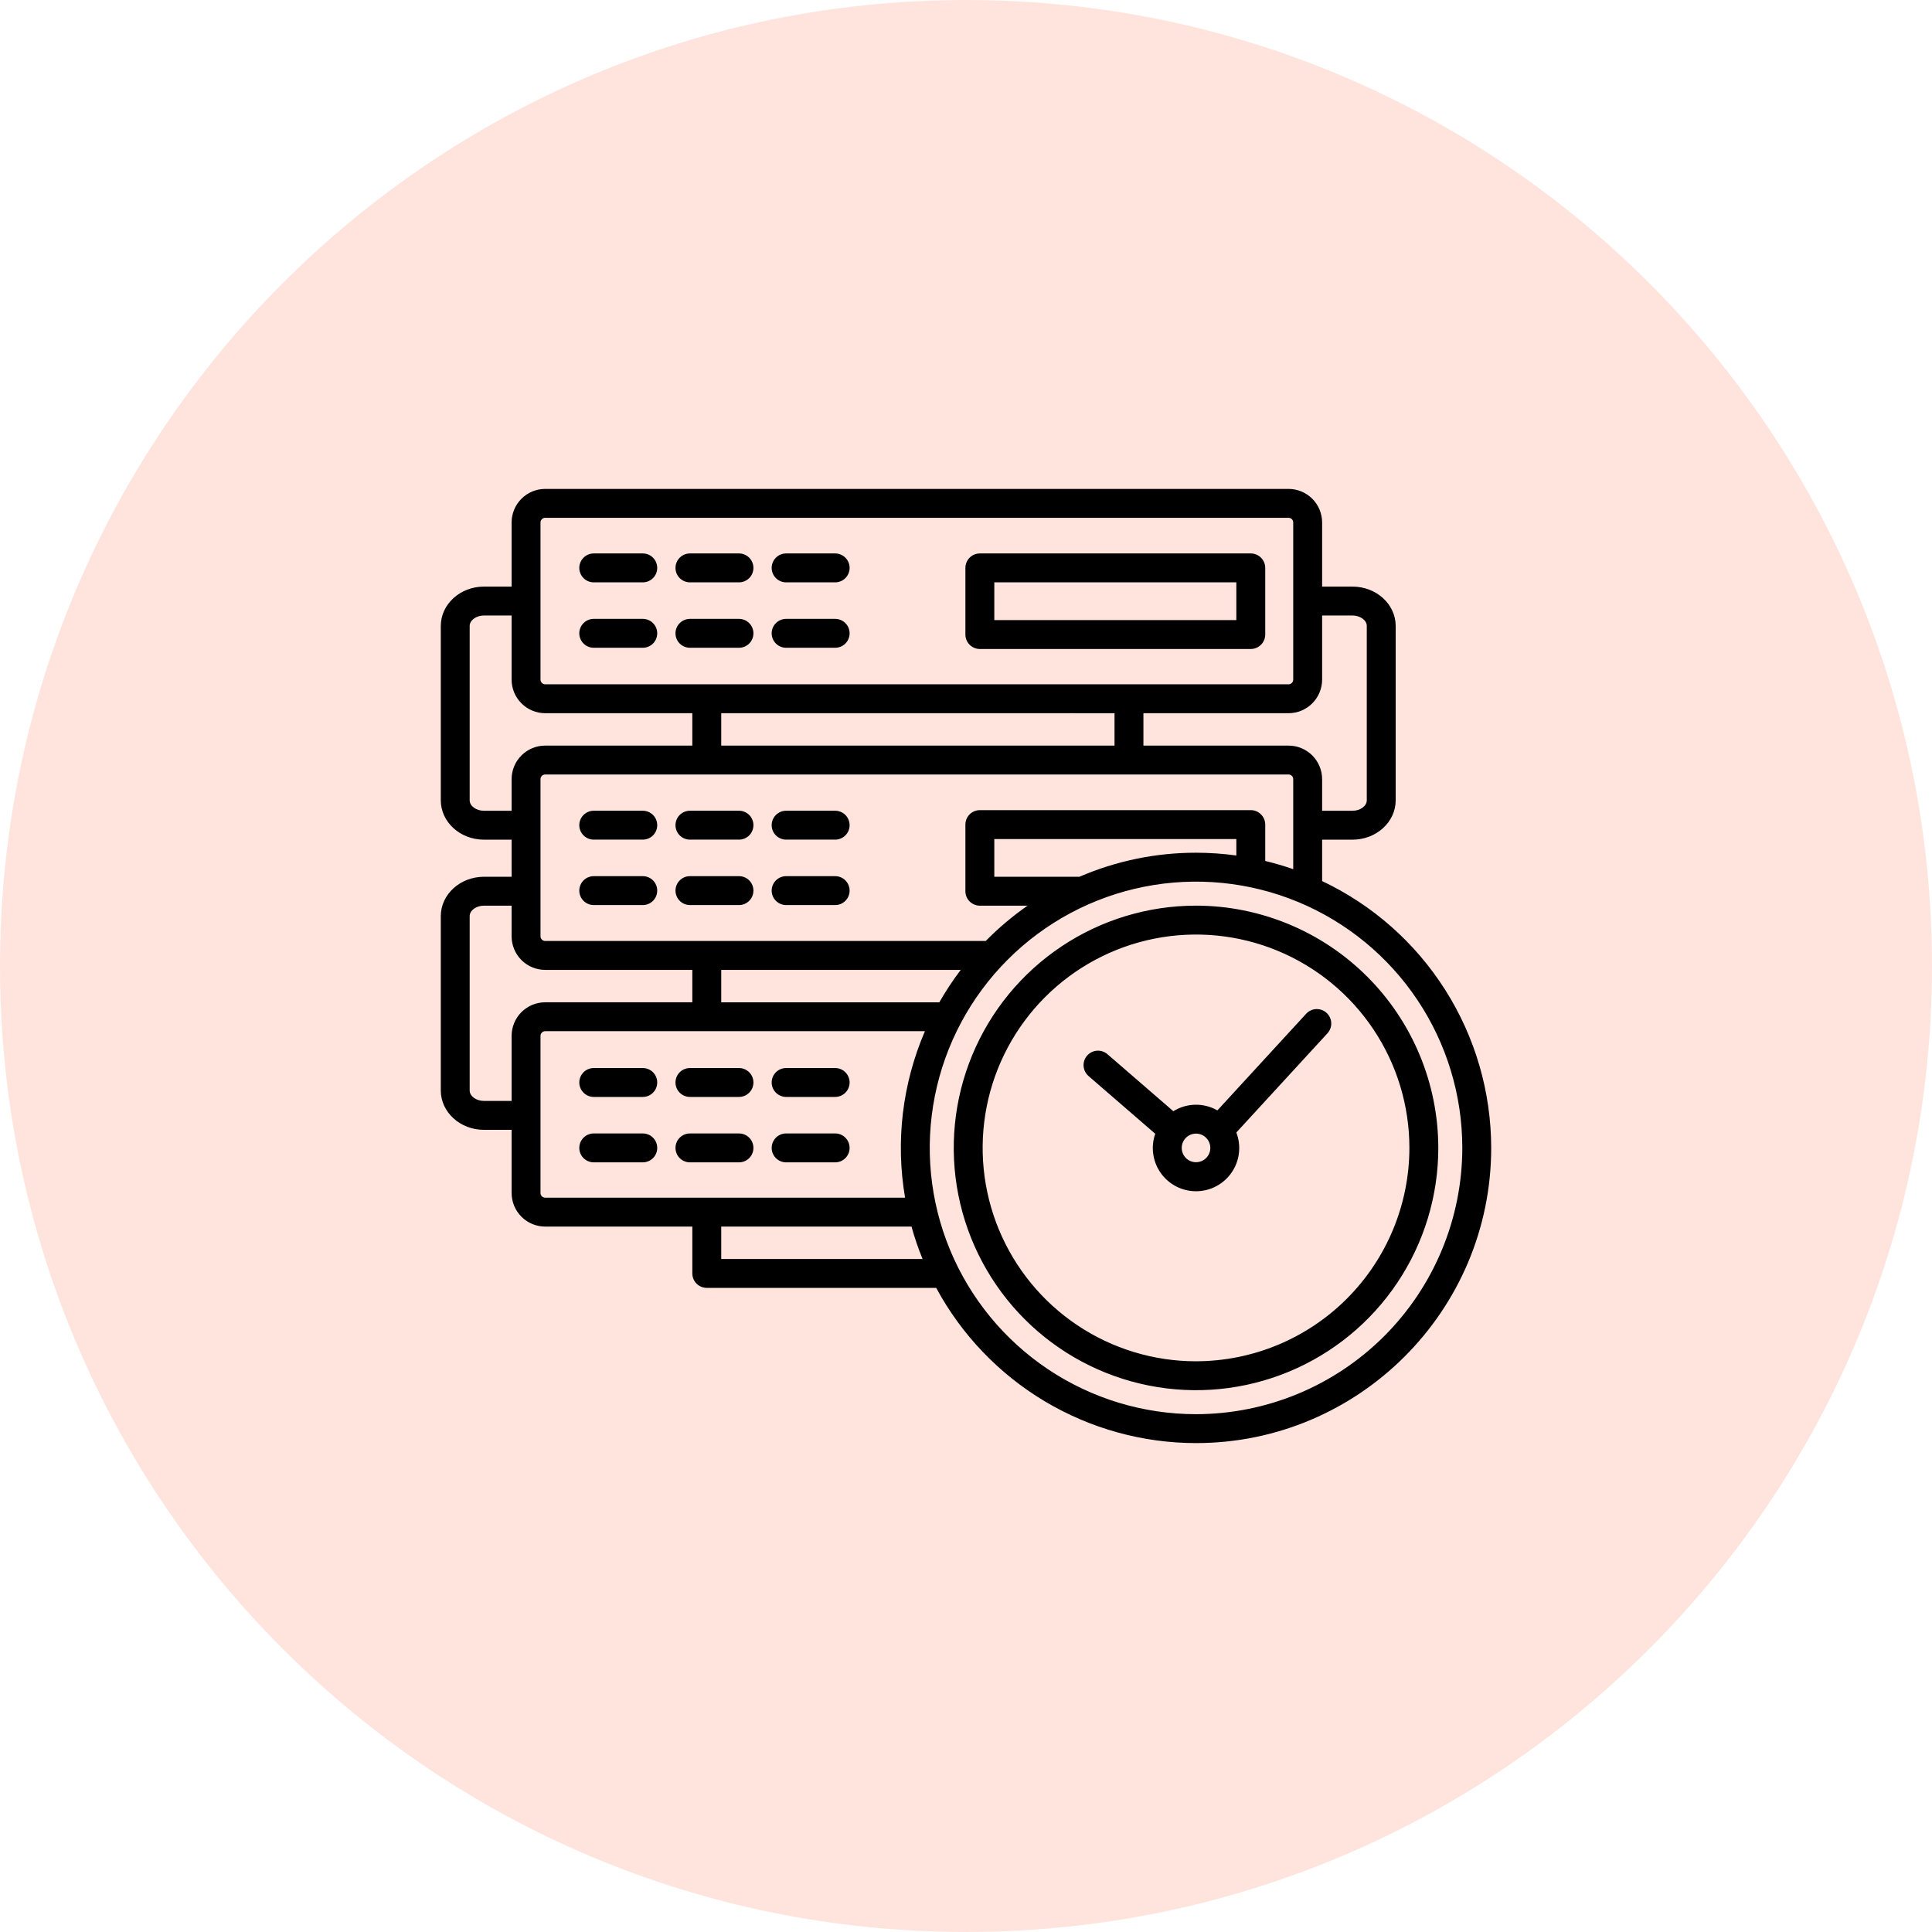
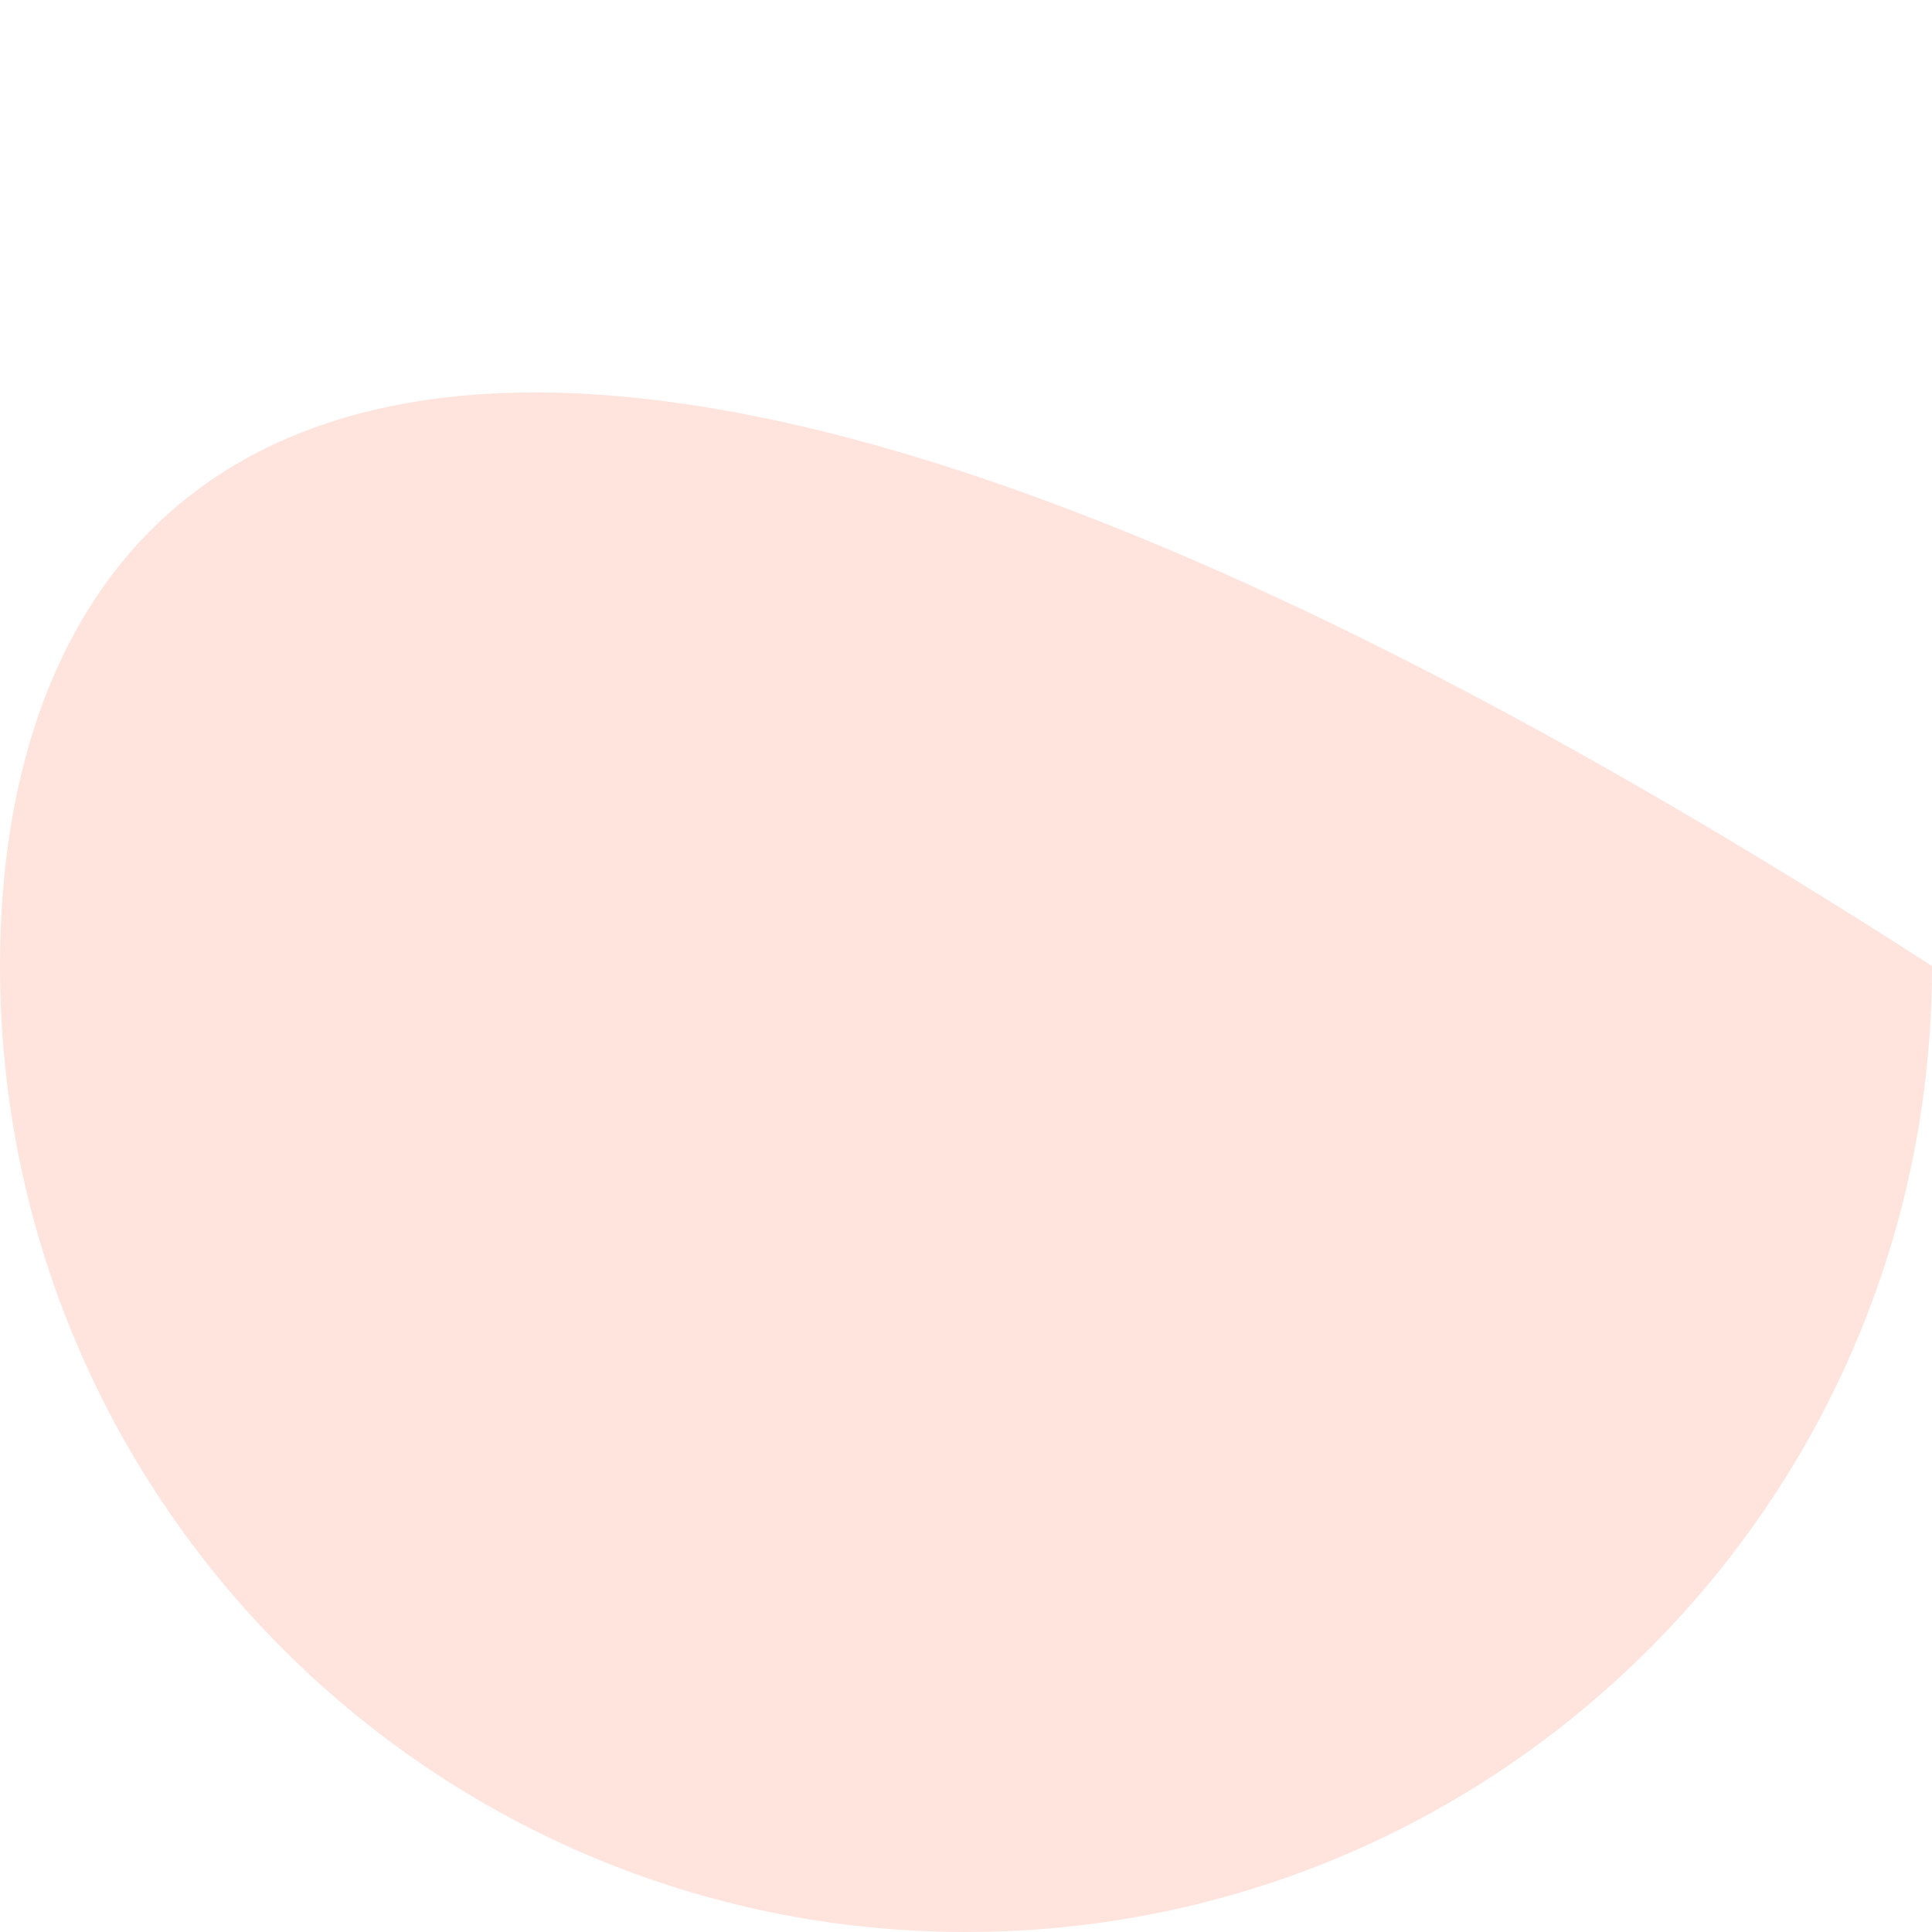
<svg xmlns="http://www.w3.org/2000/svg" width="106" height="106" viewBox="0 0 106 106" fill="none">
  <g clip-path="url(#clip0_1452_180)">
-     <path d="M53 106C82.271 106 106 82.271 106 53C106 23.729 82.271 0 53 0C23.729 0 0 23.729 0 53C0 82.271 23.729 106 53 106Z" fill="#FFE4DE" />
-     <path d="M53.76 35.607H68.625C68.835 35.607 69.037 35.523 69.185 35.374C69.334 35.226 69.418 35.024 69.418 34.814V31.158C69.418 30.948 69.334 30.746 69.185 30.597C69.037 30.448 68.835 30.365 68.625 30.365H53.76C53.55 30.365 53.348 30.448 53.199 30.597C53.05 30.746 52.967 30.948 52.967 31.158V34.814C52.967 35.024 53.05 35.226 53.199 35.374C53.348 35.523 53.55 35.607 53.76 35.607ZM54.553 31.951H67.832V34.021H54.553V31.951ZM31.783 31.158C31.783 30.948 31.867 30.746 32.016 30.597C32.164 30.448 32.366 30.365 32.576 30.365H35.267C35.477 30.365 35.679 30.448 35.827 30.597C35.976 30.746 36.059 30.948 36.059 31.158C36.059 31.368 35.976 31.57 35.827 31.719C35.679 31.867 35.477 31.951 35.267 31.951H32.576C32.366 31.951 32.164 31.867 32.016 31.719C31.867 31.57 31.783 31.368 31.783 31.158ZM37.061 31.158C37.061 30.948 37.145 30.746 37.293 30.597C37.442 30.448 37.644 30.365 37.854 30.365H40.544C40.755 30.365 40.956 30.448 41.105 30.597C41.254 30.746 41.337 30.948 41.337 31.158C41.337 31.368 41.254 31.57 41.105 31.719C40.956 31.867 40.755 31.951 40.544 31.951H37.854C37.644 31.951 37.442 31.867 37.293 31.719C37.144 31.57 37.061 31.368 37.061 31.158ZM42.338 31.158C42.338 30.948 42.422 30.746 42.571 30.597C42.719 30.448 42.921 30.365 43.131 30.365H45.822C46.032 30.365 46.234 30.448 46.382 30.597C46.531 30.746 46.615 30.948 46.615 31.158C46.615 31.368 46.531 31.57 46.382 31.719C46.234 31.867 46.032 31.951 45.822 31.951H43.131C42.921 31.951 42.719 31.867 42.571 31.719C42.422 31.57 42.338 31.368 42.338 31.158H42.338ZM31.783 34.747C31.783 34.537 31.867 34.335 32.016 34.187C32.164 34.038 32.366 33.955 32.576 33.955H35.267C35.477 33.955 35.679 34.038 35.827 34.187C35.976 34.335 36.059 34.537 36.059 34.747C36.059 34.958 35.976 35.16 35.827 35.308C35.679 35.457 35.477 35.54 35.267 35.54H32.576C32.366 35.54 32.164 35.457 32.016 35.308C31.867 35.16 31.783 34.958 31.783 34.747ZM37.061 34.747C37.061 34.537 37.144 34.335 37.293 34.187C37.442 34.038 37.644 33.955 37.854 33.955H40.544C40.754 33.955 40.956 34.038 41.105 34.187C41.254 34.335 41.337 34.537 41.337 34.747C41.337 34.958 41.254 35.16 41.105 35.308C40.956 35.457 40.754 35.54 40.544 35.54H37.854C37.644 35.54 37.442 35.457 37.293 35.308C37.144 35.16 37.061 34.958 37.061 34.747ZM42.338 34.747C42.338 34.537 42.422 34.335 42.571 34.187C42.719 34.038 42.921 33.955 43.131 33.955H45.822C46.032 33.955 46.234 34.038 46.382 34.187C46.531 34.335 46.614 34.537 46.614 34.747C46.614 34.958 46.531 35.16 46.382 35.308C46.234 35.457 46.032 35.54 45.822 35.54H43.131C42.921 35.54 42.719 35.457 42.571 35.308C42.422 35.16 42.338 34.958 42.338 34.747ZM36.059 45.274C36.059 45.484 35.976 45.686 35.827 45.835C35.679 45.983 35.477 46.067 35.267 46.067H32.576C32.366 46.067 32.164 45.983 32.016 45.835C31.867 45.686 31.783 45.484 31.783 45.274C31.783 45.064 31.867 44.862 32.016 44.713C32.164 44.565 32.366 44.481 32.576 44.481H35.267C35.477 44.481 35.679 44.565 35.827 44.713C35.976 44.862 36.059 45.064 36.059 45.274ZM41.337 45.274C41.337 45.484 41.254 45.686 41.105 45.835C40.956 45.983 40.754 46.067 40.544 46.067H37.854C37.644 46.067 37.442 45.983 37.293 45.835C37.144 45.686 37.061 45.484 37.061 45.274C37.061 45.064 37.144 44.862 37.293 44.713C37.442 44.565 37.644 44.481 37.854 44.481H40.544C40.754 44.481 40.956 44.565 41.105 44.713C41.254 44.862 41.337 45.064 41.337 45.274ZM46.614 45.274C46.614 45.484 46.531 45.686 46.382 45.835C46.234 45.983 46.032 46.067 45.822 46.067H43.131C42.921 46.067 42.719 45.983 42.571 45.835C42.422 45.686 42.338 45.484 42.338 45.274C42.338 45.064 42.422 44.862 42.571 44.713C42.719 44.565 42.921 44.481 43.131 44.481H45.822C46.032 44.481 46.234 44.565 46.382 44.713C46.531 44.862 46.614 45.064 46.614 45.274ZM36.059 48.864C36.059 49.074 35.976 49.276 35.827 49.424C35.679 49.573 35.477 49.657 35.267 49.657H32.576C32.366 49.657 32.164 49.573 32.016 49.424C31.867 49.276 31.783 49.074 31.783 48.864C31.783 48.653 31.867 48.452 32.016 48.303C32.164 48.154 32.366 48.071 32.576 48.071H35.267C35.371 48.071 35.474 48.091 35.57 48.131C35.666 48.171 35.754 48.229 35.827 48.303C35.901 48.377 35.959 48.464 35.999 48.56C36.039 48.657 36.06 48.76 36.059 48.864V48.864ZM41.337 48.864C41.337 49.074 41.254 49.276 41.105 49.424C40.956 49.573 40.754 49.657 40.544 49.657H37.854C37.75 49.657 37.647 49.636 37.55 49.596C37.454 49.556 37.367 49.498 37.293 49.424C37.219 49.351 37.161 49.263 37.121 49.167C37.081 49.071 37.061 48.968 37.061 48.864C37.061 48.76 37.081 48.656 37.121 48.56C37.161 48.464 37.219 48.377 37.293 48.303C37.367 48.229 37.454 48.171 37.55 48.131C37.647 48.091 37.75 48.071 37.854 48.071H40.544C40.648 48.071 40.751 48.091 40.848 48.131C40.944 48.171 41.031 48.229 41.105 48.303C41.179 48.377 41.237 48.464 41.277 48.56C41.317 48.657 41.337 48.76 41.337 48.864V48.864ZM46.614 48.864C46.614 49.074 46.531 49.276 46.382 49.424C46.234 49.573 46.032 49.657 45.822 49.657H43.131C42.921 49.657 42.719 49.573 42.571 49.424C42.422 49.276 42.338 49.074 42.338 48.864C42.338 48.653 42.422 48.452 42.571 48.303C42.719 48.154 42.921 48.071 43.131 48.071H45.822C45.926 48.071 46.029 48.091 46.125 48.131C46.221 48.171 46.309 48.229 46.382 48.303C46.456 48.377 46.514 48.464 46.554 48.56C46.594 48.657 46.615 48.76 46.614 48.864V48.864ZM36.059 59.391C36.059 59.601 35.976 59.803 35.827 59.951C35.679 60.1 35.477 60.184 35.267 60.184H32.576C32.366 60.184 32.164 60.1 32.016 59.951C31.867 59.803 31.783 59.601 31.783 59.391C31.783 59.18 31.867 58.978 32.016 58.83C32.164 58.681 32.366 58.598 32.576 58.598H35.267C35.371 58.598 35.474 58.618 35.57 58.658C35.666 58.698 35.754 58.756 35.827 58.83C35.901 58.904 35.959 58.991 35.999 59.087C36.039 59.184 36.06 59.287 36.059 59.391V59.391ZM41.337 59.391C41.337 59.601 41.254 59.803 41.105 59.951C40.956 60.1 40.754 60.184 40.544 60.184H37.854C37.644 60.184 37.442 60.1 37.293 59.951C37.144 59.803 37.061 59.601 37.061 59.391C37.061 59.18 37.144 58.978 37.293 58.83C37.442 58.681 37.644 58.598 37.854 58.598H40.544C40.648 58.598 40.751 58.618 40.848 58.658C40.944 58.698 41.031 58.756 41.105 58.83C41.179 58.904 41.237 58.991 41.277 59.087C41.317 59.184 41.337 59.287 41.337 59.391V59.391ZM46.614 59.391C46.614 59.601 46.531 59.803 46.382 59.951C46.234 60.1 46.032 60.184 45.822 60.184H43.131C42.921 60.184 42.719 60.1 42.571 59.951C42.422 59.803 42.338 59.601 42.338 59.391C42.338 59.18 42.422 58.978 42.571 58.83C42.719 58.681 42.921 58.598 43.131 58.598H45.822C45.926 58.598 46.029 58.618 46.125 58.658C46.221 58.698 46.309 58.756 46.382 58.83C46.456 58.904 46.514 58.991 46.554 59.087C46.594 59.184 46.615 59.287 46.614 59.391V59.391ZM36.059 62.98C36.059 63.19 35.976 63.392 35.827 63.541C35.679 63.689 35.477 63.773 35.267 63.773H32.576C32.366 63.773 32.164 63.689 32.016 63.541C31.867 63.392 31.783 63.19 31.783 62.98C31.783 62.77 31.867 62.568 32.016 62.419C32.164 62.27 32.366 62.187 32.576 62.187H35.267C35.477 62.187 35.679 62.27 35.827 62.419C35.976 62.568 36.059 62.77 36.059 62.98ZM41.337 62.98C41.337 63.19 41.254 63.392 41.105 63.541C40.956 63.689 40.754 63.773 40.544 63.773H37.854C37.644 63.773 37.442 63.689 37.293 63.541C37.144 63.392 37.061 63.19 37.061 62.98C37.061 62.77 37.144 62.568 37.293 62.419C37.442 62.27 37.644 62.187 37.854 62.187H40.544C40.754 62.187 40.956 62.27 41.105 62.419C41.254 62.568 41.337 62.77 41.337 62.98ZM46.614 62.98C46.614 63.19 46.531 63.392 46.382 63.541C46.234 63.689 46.032 63.773 45.822 63.773H43.131C42.921 63.773 42.719 63.689 42.571 63.541C42.422 63.392 42.338 63.19 42.338 62.98C42.338 62.77 42.422 62.568 42.571 62.419C42.719 62.27 42.921 62.187 43.131 62.187H45.822C46.032 62.187 46.234 62.27 46.382 62.419C46.531 62.568 46.614 62.77 46.614 62.98ZM72.539 48.34V46.069H74.207C75.513 46.069 76.575 45.101 76.575 43.91V34.343C76.575 33.153 75.513 32.184 74.207 32.184H72.539V28.665C72.538 28.177 72.344 27.709 71.999 27.364C71.654 27.019 71.186 26.825 70.698 26.824H29.91C29.422 26.825 28.954 27.019 28.609 27.364C28.264 27.709 28.07 28.177 28.069 28.665V32.184H26.551C25.246 32.184 24.184 33.153 24.184 34.343V43.91C24.184 45.101 25.246 46.069 26.552 46.069H28.07V48.104H26.552C25.246 48.104 24.184 49.072 24.184 50.263V59.83C24.184 61.02 25.246 61.989 26.552 61.989H28.07V65.456C28.07 65.944 28.265 66.412 28.61 66.757C28.955 67.102 29.423 67.296 29.911 67.297H37.985V69.868C37.985 70.078 38.069 70.279 38.217 70.428C38.366 70.577 38.568 70.66 38.778 70.66H51.365C52.753 73.233 54.81 75.383 57.319 76.882C59.829 78.381 62.697 79.174 65.62 79.176C74.55 79.176 81.815 71.911 81.815 62.98C81.813 59.913 80.939 56.908 79.297 54.317C77.655 51.725 75.312 49.653 72.539 48.34ZM69.418 47.236V45.241C69.418 45.031 69.334 44.829 69.185 44.681C69.037 44.532 68.835 44.448 68.625 44.448H53.76C53.55 44.448 53.348 44.532 53.199 44.681C53.05 44.829 52.967 45.031 52.967 45.241V48.897C52.967 49.107 53.05 49.309 53.199 49.458C53.348 49.606 53.55 49.69 53.76 49.69H56.377C55.554 50.264 54.786 50.912 54.082 51.627H29.91C29.843 51.627 29.778 51.6 29.73 51.552C29.682 51.505 29.655 51.44 29.655 51.372V42.748C29.655 42.681 29.682 42.616 29.73 42.568C29.778 42.52 29.843 42.494 29.91 42.493H70.698C70.766 42.494 70.83 42.52 70.878 42.568C70.926 42.616 70.953 42.681 70.953 42.748V47.688C70.452 47.513 69.94 47.362 69.418 47.236ZM59.222 48.104H54.553V46.034H67.832V46.937C67.099 46.836 66.36 46.785 65.62 46.785C63.42 46.783 61.242 47.232 59.222 48.104H59.222ZM51.538 54.992H39.571V53.214H52.711C52.281 53.78 51.889 54.374 51.537 54.991L51.538 54.992ZM61.149 39.131V40.908H39.571V39.13L61.149 39.131ZM74.207 33.77C74.631 33.77 74.989 34.032 74.989 34.343V43.91C74.989 44.221 74.631 44.483 74.207 44.483H72.539V42.748C72.538 42.26 72.344 41.792 71.999 41.447C71.654 41.102 71.186 40.908 70.698 40.908H62.734V39.13H70.698C71.186 39.13 71.654 38.935 71.999 38.59C72.344 38.245 72.538 37.777 72.539 37.289V33.77H74.207ZM29.655 28.665C29.655 28.598 29.682 28.533 29.73 28.485C29.778 28.437 29.843 28.41 29.91 28.41H70.698C70.766 28.41 70.83 28.437 70.878 28.485C70.926 28.533 70.953 28.598 70.953 28.665V37.289C70.953 37.357 70.926 37.422 70.878 37.469C70.83 37.517 70.766 37.544 70.698 37.544H29.91C29.843 37.544 29.778 37.517 29.73 37.469C29.682 37.422 29.655 37.357 29.655 37.289V28.665ZM26.551 44.483C26.127 44.483 25.769 44.221 25.769 43.91V34.343C25.769 34.032 26.127 33.77 26.551 33.77H28.069V37.289C28.07 37.777 28.264 38.245 28.609 38.59C28.954 38.935 29.422 39.13 29.91 39.13H37.984V40.908H29.91C29.422 40.908 28.954 41.102 28.609 41.447C28.264 41.792 28.07 42.26 28.069 42.748V44.483H26.551ZM26.551 60.403C26.127 60.403 25.769 60.141 25.769 59.83V50.263C25.769 49.952 26.127 49.69 26.551 49.69H28.069V51.373C28.07 51.861 28.264 52.329 28.609 52.674C28.954 53.019 29.422 53.213 29.91 53.214H37.984V54.991H29.91C29.422 54.992 28.954 55.186 28.609 55.531C28.264 55.876 28.07 56.344 28.069 56.832V60.403H26.551ZM29.655 65.456V56.832C29.655 56.764 29.682 56.7 29.73 56.652C29.778 56.604 29.843 56.577 29.91 56.577H50.746C49.508 59.452 49.129 62.625 49.657 65.711H29.91C29.843 65.711 29.778 65.684 29.73 65.636C29.682 65.588 29.655 65.524 29.655 65.456ZM39.571 69.075V67.297H50.01C50.177 67.901 50.38 68.494 50.616 69.074L39.571 69.075ZM65.62 77.59C62.731 77.59 59.906 76.733 57.504 75.128C55.102 73.522 53.229 71.241 52.123 68.571C51.017 65.902 50.728 62.965 51.292 60.131C51.855 57.297 53.247 54.694 55.29 52.651C57.333 50.607 59.936 49.216 62.77 48.652C65.604 48.088 68.541 48.378 71.211 49.483C73.88 50.589 76.162 52.461 77.767 54.864C79.373 57.266 80.229 60.091 80.23 62.98C80.225 66.853 78.685 70.567 75.946 73.306C73.207 76.045 69.494 77.585 65.62 77.59V77.59ZM65.62 49.689C62.991 49.688 60.421 50.468 58.235 51.929C56.049 53.389 54.346 55.465 53.339 57.895C52.333 60.323 52.07 62.996 52.583 65.575C53.096 68.153 54.362 70.522 56.221 72.381C58.08 74.24 60.449 75.506 63.028 76.018C65.606 76.531 68.279 76.268 70.708 75.261C73.137 74.255 75.213 72.551 76.673 70.365C78.133 68.179 78.913 65.609 78.913 62.98C78.909 59.456 77.507 56.077 75.015 53.585C72.523 51.094 69.144 49.692 65.62 49.688V49.689ZM65.62 74.688C63.305 74.688 61.042 74.001 59.117 72.715C57.191 71.428 55.691 69.6 54.805 67.461C53.919 65.322 53.687 62.968 54.138 60.698C54.59 58.427 55.705 56.341 57.342 54.704C58.979 53.066 61.065 51.951 63.336 51.499C65.606 51.048 67.96 51.279 70.099 52.165C72.239 53.051 74.067 54.551 75.353 56.476C76.64 58.401 77.327 60.665 77.327 62.98C77.323 66.084 76.089 69.059 73.894 71.254C71.7 73.449 68.724 74.683 65.62 74.687V74.688ZM71.663 55.62L66.792 60.923C66.423 60.711 66.004 60.603 65.578 60.611C65.153 60.618 64.737 60.742 64.376 60.967L60.761 57.839C60.602 57.701 60.395 57.632 60.185 57.647C59.976 57.662 59.781 57.76 59.643 57.919C59.505 58.078 59.436 58.285 59.452 58.495C59.467 58.705 59.565 58.9 59.724 59.038L63.383 62.205C63.256 62.565 63.219 62.95 63.274 63.328C63.329 63.706 63.474 64.065 63.697 64.375C63.921 64.684 64.216 64.936 64.557 65.107C64.898 65.278 65.276 65.364 65.657 65.358C66.039 65.352 66.414 65.254 66.749 65.072C67.085 64.89 67.372 64.63 67.585 64.314C67.799 63.997 67.933 63.634 67.976 63.254C68.019 62.875 67.969 62.491 67.832 62.135L72.831 56.693C72.901 56.616 72.956 56.526 72.992 56.428C73.028 56.331 73.044 56.227 73.039 56.123C73.035 56.019 73.01 55.916 72.966 55.822C72.922 55.728 72.86 55.643 72.784 55.572C72.707 55.502 72.617 55.447 72.519 55.411C72.421 55.376 72.317 55.36 72.213 55.364C72.109 55.368 72.007 55.393 71.913 55.437C71.818 55.481 71.734 55.543 71.663 55.62H71.663ZM65.62 63.766C65.465 63.766 65.313 63.72 65.184 63.634C65.055 63.547 64.954 63.425 64.895 63.281C64.836 63.138 64.82 62.98 64.85 62.828C64.881 62.676 64.955 62.536 65.065 62.426C65.175 62.316 65.315 62.241 65.467 62.211C65.619 62.181 65.777 62.196 65.921 62.256C66.064 62.315 66.187 62.416 66.273 62.545C66.359 62.674 66.405 62.826 66.405 62.981C66.405 63.189 66.322 63.388 66.175 63.535C66.028 63.682 65.828 63.765 65.62 63.765V63.766Z" fill="black" />
+     <path d="M53 106C82.271 106 106 82.271 106 53C23.729 0 0 23.729 0 53C0 82.271 23.729 106 53 106Z" fill="#FFE4DE" />
  </g>
  <defs>
    <clipPath id="clip0_1452_180">
      <rect width="106" height="106" fill="white" />
    </clipPath>
  </defs>
</svg>